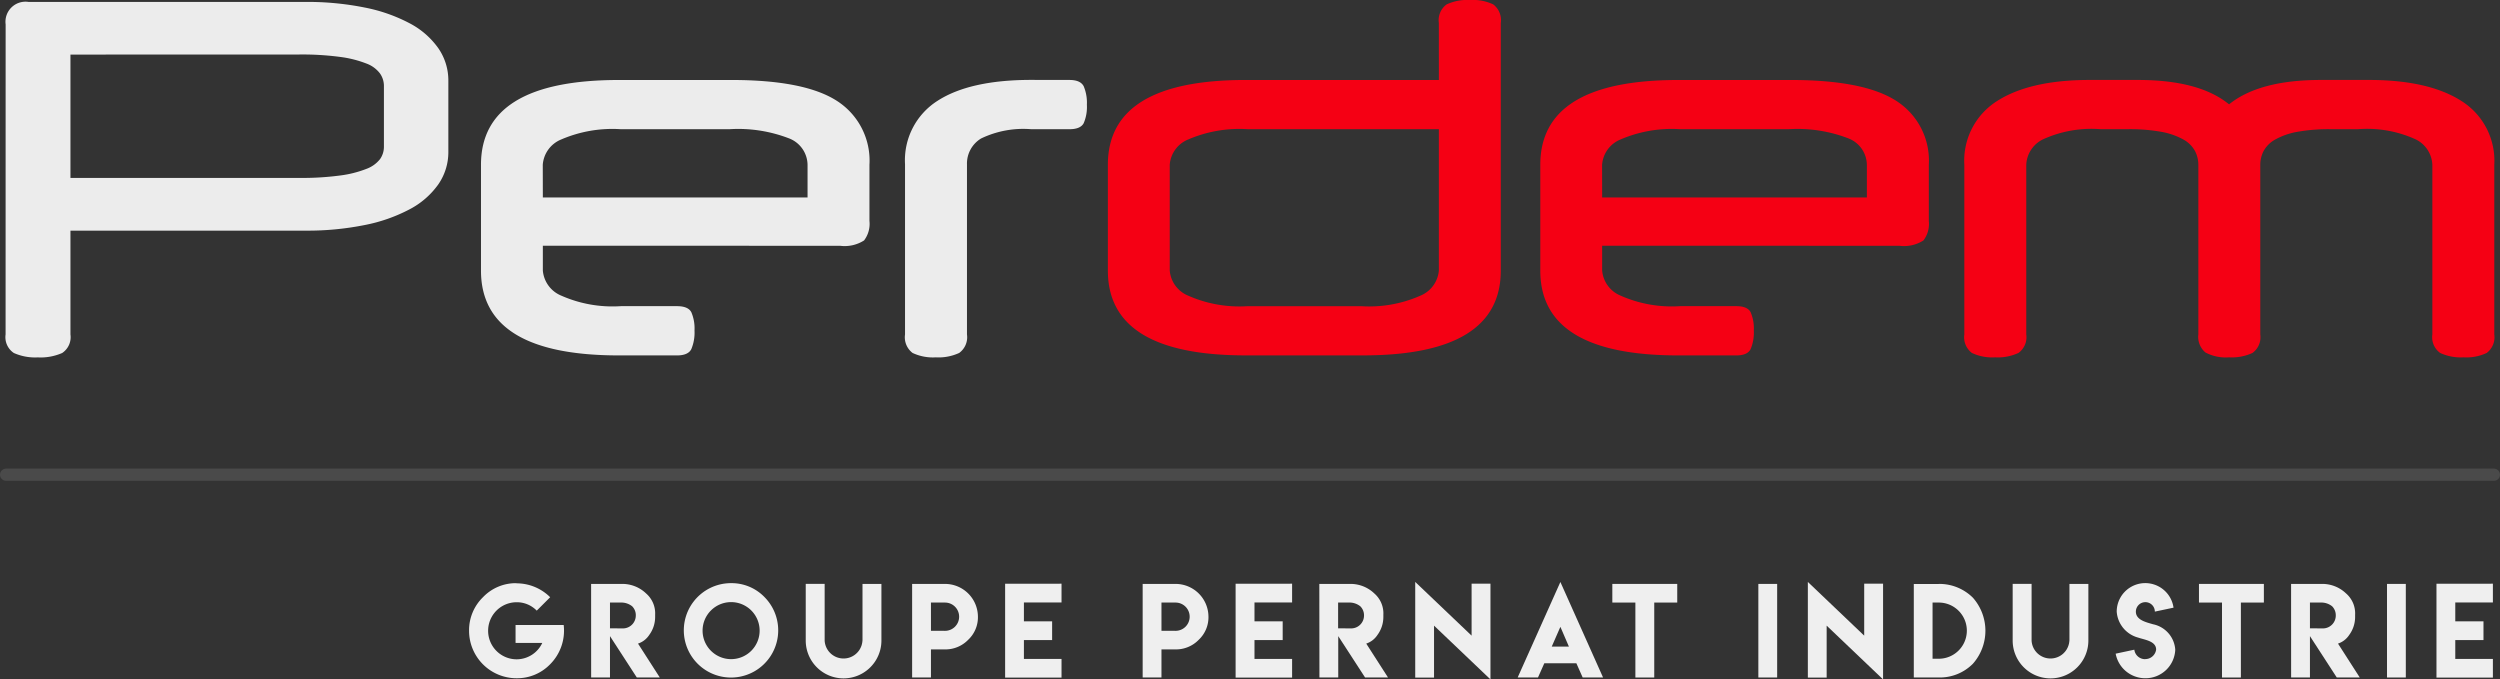
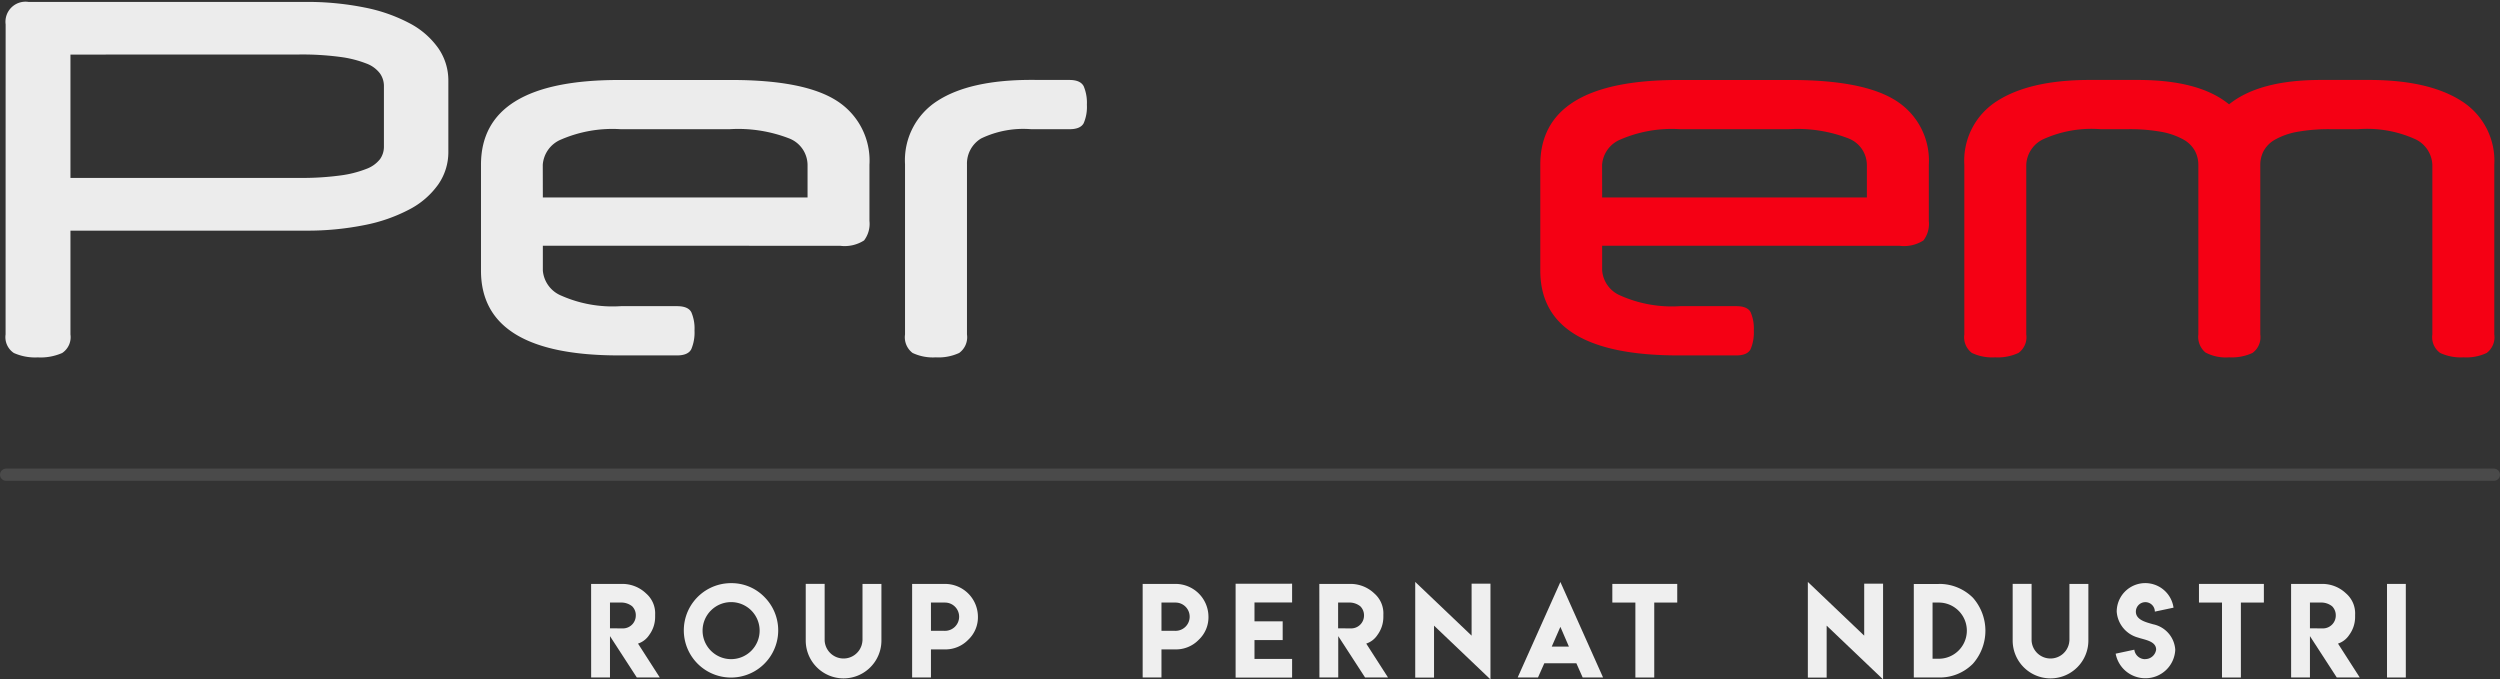
<svg xmlns="http://www.w3.org/2000/svg" width="204.99" height="55.709" viewBox="0 0 204.99 55.709">
  <rect x="0" y="0" width="204.99" height="55.709" fill="#333333" stroke="none" />
  <g id="logoEntier" transform="translate(-107.744 -653.279)">
    <g id="groupe_pernat_indus" data-name="groupe pernat indus" transform="translate(146.206 700.996)">
-       <path id="Tracé_35" data-name="Tracé 35" d="M217.536,695.624a3.908,3.908,0,0,1,2.755,1.139l-1.1,1.1a2.275,2.275,0,0,0-1.647-.689,2.34,2.34,0,0,0,0,4.68,2.328,2.328,0,0,0,2.1-1.342h-2.19v-1.472H221.4a3.907,3.907,0,0,1-1.118,3.227,3.764,3.764,0,0,1-2.751,1.139,3.892,3.892,0,0,1-3.889-3.89,3.774,3.774,0,0,1,1.141-2.755,3.72,3.72,0,0,1,2.747-1.149Z" transform="translate(-213.642 -695.51)" fill="#efefef" />
      <path id="Tracé_36" data-name="Tracé 36" d="M221.437,695.658h2.5a2.815,2.815,0,0,1,2.008.781,2.163,2.163,0,0,1,.742,1.742v.2a2.486,2.486,0,0,1-.485,1.462,1.753,1.753,0,0,1-.919.708l1.786,2.78h-1.885l-2.2-3.393v3.393h-1.544Zm3.665,2.57a1.037,1.037,0,0,0-.3-.737,1.437,1.437,0,0,0-.953-.305h-.865V699.3h.594v.005h.515A1.055,1.055,0,0,0,225.1,698.228Z" transform="translate(-211.43 -695.496)" fill="#efefef" />
      <path id="Tracé_37" data-name="Tracé 37" d="M233.985,696.758a3.87,3.87,0,1,1-2.751-1.149A3.758,3.758,0,0,1,233.985,696.758Zm-4.4,1.094a2.334,2.334,0,0,0,0,3.3,2.338,2.338,0,1,0,0-3.3Z" transform="translate(-209.755 -695.51)" fill="#efefef" />
      <path id="Tracé_38" data-name="Tracé 38" d="M239.8,700.3v-4.641h1.551V700.3a3.1,3.1,0,0,1-6.206,0v-4.646h1.551V700.3a1.552,1.552,0,0,0,3.1,0Z" transform="translate(-207.54 -695.496)" fill="#efefef" />
      <path id="Tracé_39" data-name="Tracé 39" d="M241.94,701.028v-5.37h2.695a2.7,2.7,0,0,1,2.7,2.689,2.531,2.531,0,0,1-.8,1.894,2.6,2.6,0,0,1-1.9.787h-1.152v2.3H241.94Zm2.695-3.842h-1.152V699.5l1.152.005a1.159,1.159,0,0,0,0-2.318Z" transform="translate(-205.611 -695.496)" fill="#efefef" />
-       <path id="Tracé_40" data-name="Tracé 40" d="M252.505,695.644v1.537h-3.084v1.547h2.313v1.538h-2.313v1.547h3.084v1.533H247.88v-7.7Z" transform="translate(-203.926 -695.5)" fill="#efefef" />
      <path id="Tracé_41" data-name="Tracé 41" d="M256.665,701.028v-5.37h2.695a2.7,2.7,0,0,1,2.7,2.689,2.534,2.534,0,0,1-.8,1.894,2.6,2.6,0,0,1-1.9.787h-1.153v2.3h-1.542Zm2.695-3.842h-1.153V699.5l1.153.005a1.159,1.159,0,0,0,0-2.318Z" transform="translate(-201.433 -695.496)" fill="#efefef" />
      <path id="Tracé_42" data-name="Tracé 42" d="M267.232,695.644v1.537h-3.084v1.547h2.312v1.538h-2.312v1.547h3.084v1.533H262.6v-7.7Z" transform="translate(-199.747 -695.5)" fill="#efefef" />
      <path id="Tracé_43" data-name="Tracé 43" d="M267.948,695.658h2.5a2.818,2.818,0,0,1,2.009.781,2.163,2.163,0,0,1,.742,1.742v.2a2.486,2.486,0,0,1-.485,1.462,1.753,1.753,0,0,1-.919.708l1.786,2.78H271.7l-2.2-3.393v3.393h-1.543Zm3.665,2.57a1.033,1.033,0,0,0-.306-.737,1.431,1.431,0,0,0-.951-.305h-.867V699.3h.594v.005h.516A1.055,1.055,0,0,0,271.613,698.228Z" transform="translate(-198.231 -695.496)" fill="#efefef" />
      <path id="Tracé_44" data-name="Tracé 44" d="M278.695,699.935v-4.26h1.547v7.849l-4.627-4.409v4.261h-1.542v-7.845Z" transform="translate(-196.492 -695.532)" fill="#efefef" />
      <path id="Tracé_45" data-name="Tracé 45" d="M284.118,695.535l3.5,7.831h-1.672l-.517-1.166H282.8l-.519,1.166h-1.666Zm.7,5.3-.7-1.623-.709,1.623Z" transform="translate(-194.635 -695.531)" fill="#efefef" />
      <path id="Tracé_46" data-name="Tracé 46" d="M291.985,695.658v1.528H290.1v6.146h-1.547v-6.146h-1.89v-1.528Z" transform="translate(-192.92 -695.496)" fill="#efefef" />
-       <path id="Tracé_47" data-name="Tracé 47" d="M295.989,695.658h1.542v7.673h-1.542Z" transform="translate(-190.273 -695.496)" fill="#efefef" />
      <path id="Tracé_48" data-name="Tracé 48" d="M303.771,699.935v-4.26h1.547v7.849l-4.625-4.409v4.261h-1.543v-7.845Z" transform="translate(-189.376 -695.532)" fill="#efefef" />
      <path id="Tracé_49" data-name="Tracé 49" d="M307.96,695.658a3.9,3.9,0,0,1,2.8,1.128,4.087,4.087,0,0,1,0,5.421,3.821,3.821,0,0,1-2.8,1.123h-2.043v-7.668h2.043Zm-.005,1.528h-.5v4.607h.515a2.3,2.3,0,0,0-.014-4.607Z" transform="translate(-187.455 -695.496)" fill="#efefef" />
      <path id="Tracé_50" data-name="Tracé 50" d="M316.887,700.3v-4.641h1.552V700.3a3.1,3.1,0,0,1-6.207,0v-4.646h1.551V700.3a1.552,1.552,0,0,0,3.1,0Z" transform="translate(-185.663 -695.496)" fill="#efefef" />
      <path id="Tracé_51" data-name="Tracé 51" d="M321.229,701.837a.9.9,0,0,0,.9-.779c0-.7-.941-.8-1.471-.983a2.375,2.375,0,0,1-1.761-2.131,2.341,2.341,0,0,1,4.659-.324l-1.532.324a.778.778,0,1,0-1.556.005c0,.691.874.874,1.407,1.032a2.28,2.28,0,0,1,1.822,2.085,2.437,2.437,0,0,1-2.452,2.34,2.465,2.465,0,0,1-2.434-2.014l1.53-.326a.89.89,0,0,0,.9.778Z" transform="translate(-183.797 -695.511)" fill="#efefef" />
      <path id="Tracé_52" data-name="Tracé 52" d="M329.452,695.658v1.528h-1.885v6.146h-1.548v-6.146h-1.888v-1.528Z" transform="translate(-182.286 -695.496)" fill="#efefef" />
      <path id="Tracé_53" data-name="Tracé 53" d="M330.015,695.658h2.5a2.815,2.815,0,0,1,2.008.781,2.159,2.159,0,0,1,.742,1.742v.2a2.486,2.486,0,0,1-.485,1.462,1.755,1.755,0,0,1-.918.708l1.784,2.78h-1.885l-2.2-3.393v3.393h-1.543Zm3.664,2.57a1.037,1.037,0,0,0-.3-.737,1.431,1.431,0,0,0-.951-.305h-.867V699.3h.594v.005h.515A1.054,1.054,0,0,0,333.679,698.228Z" transform="translate(-180.617 -695.496)" fill="#efefef" />
      <path id="Tracé_54" data-name="Tracé 54" d="M336.141,695.658h1.542v7.673h-1.542Z" transform="translate(-178.878 -695.496)" fill="#efefef" />
-       <path id="Tracé_55" data-name="Tracé 55" d="M343.926,695.644v1.537h-3.084v1.547h2.313v1.538h-2.313v1.547h3.084v1.533H339.3v-7.7Z" transform="translate(-177.981 -695.5)" fill="#efefef" />
    </g>
    <line id="Ligne_horiz" data-name="Ligne horiz" x1="203.99" transform="translate(108.244 692.203)" fill="none" stroke="#4a4a4a" stroke-linecap="round" stroke-width="1" />
    <g id="logo" transform="translate(108.206 653.279)">
      <path id="Tracé_29" data-name="Tracé 29" d="M108.206,655.3a1.643,1.643,0,0,1,1.879-1.839h22.664a23.847,23.847,0,0,1,4.9.46,13.344,13.344,0,0,1,3.7,1.3,6.667,6.667,0,0,1,2.338,2.039,4.638,4.638,0,0,1,.82,2.678v5.8a4.638,4.638,0,0,1-.82,2.678,6.666,6.666,0,0,1-2.338,2.039,13.334,13.334,0,0,1-3.7,1.3,23.833,23.833,0,0,1-4.9.46H113.521v8.514a1.557,1.557,0,0,1-.68,1.519,4.4,4.4,0,0,1-2,.36,4.292,4.292,0,0,1-1.96-.36,1.556,1.556,0,0,1-.679-1.519Zm5.315,2.478v10.113h18.747a23.485,23.485,0,0,0,3.379-.2,9.008,9.008,0,0,0,2.139-.54,2.531,2.531,0,0,0,1.119-.8,1.75,1.75,0,0,0,.319-1.019v-5a1.78,1.78,0,0,0-.319-1,2.45,2.45,0,0,0-1.119-.82,9.089,9.089,0,0,0-2.139-.54,23.612,23.612,0,0,0-3.379-.2Z" transform="translate(-108.206 -653.303)" fill="#ececec" />
      <path id="Tracé_30" data-name="Tracé 30" d="M158.132,674.415v2.039a2.447,2.447,0,0,0,1.519,2.059,10.385,10.385,0,0,0,4.878.859h4.6q.919,0,1.179.5a3.366,3.366,0,0,1,.26,1.5,3.5,3.5,0,0,1-.26,1.519q-.259.52-1.179.52h-4.758q-11.311,0-11.311-6.954v-8.675q0-6.955,11.311-6.955H173.6q6,0,8.654,1.719a5.809,5.809,0,0,1,2.658,5.236v4.6a2.246,2.246,0,0,1-.44,1.6,2.945,2.945,0,0,1-1.959.44Zm0-3.957h21.705v-2.678a2.355,2.355,0,0,0-1.5-2.159,11.565,11.565,0,0,0-4.9-.759h-8.914a10.6,10.6,0,0,0-4.878.839,2.425,2.425,0,0,0-1.519,2.079Z" transform="translate(-114.083 -654.268)" fill="#ececec" />
      <path id="Tracé_31" data-name="Tracé 31" d="M206.546,660.824c.613,0,1,.173,1.179.52a3.506,3.506,0,0,1,.259,1.519,3.365,3.365,0,0,1-.259,1.5c-.175.334-.567.5-1.179.5h-3.119a8,8,0,0,0-4.116.759,2.4,2.4,0,0,0-1.159,2.118V681.69a1.593,1.593,0,0,1-.64,1.519,4.033,4.033,0,0,1-1.919.36,3.9,3.9,0,0,1-1.9-.36,1.61,1.61,0,0,1-.62-1.519V667.738a5.768,5.768,0,0,1,2.659-5.2q2.658-1.718,7.694-1.719Z" transform="translate(-119.326 -654.268)" fill="#ececec" />
-       <path id="Tracé_32" data-name="Tracé 32" d="M239.351,655.158a1.6,1.6,0,0,1,.64-1.519,4.027,4.027,0,0,1,1.919-.36,3.908,3.908,0,0,1,1.9.36,1.617,1.617,0,0,1,.62,1.519v20.308q0,6.954-11.312,6.954h-9.594q-11.311,0-11.311-6.954v-8.675q0-6.955,11.311-6.955h15.83Zm-15.669,8.715a10.591,10.591,0,0,0-4.877.84,2.425,2.425,0,0,0-1.519,2.078v8.675a2.447,2.447,0,0,0,1.519,2.059,10.381,10.381,0,0,0,4.877.859h9.274a10.384,10.384,0,0,0,4.877-.859,2.449,2.449,0,0,0,1.519-2.059V663.873Z" transform="translate(-121.834 -653.279)" fill="#f50014" />
      <path id="Tracé_33" data-name="Tracé 33" d="M258.088,674.415v2.039a2.447,2.447,0,0,0,1.52,2.059,10.381,10.381,0,0,0,4.877.859h4.6q.919,0,1.178.5a3.353,3.353,0,0,1,.261,1.5,3.489,3.489,0,0,1-.261,1.519q-.259.52-1.178.52h-4.758q-11.311,0-11.311-6.954v-8.675q0-6.955,11.311-6.955h9.234q6,0,8.654,1.719a5.81,5.81,0,0,1,2.659,5.236v4.6a2.251,2.251,0,0,1-.44,1.6,2.947,2.947,0,0,1-1.959.44Zm0-3.957h21.706v-2.678a2.356,2.356,0,0,0-1.5-2.159,11.559,11.559,0,0,0-4.9-.759h-8.914a10.591,10.591,0,0,0-4.877.839,2.424,2.424,0,0,0-1.52,2.079Z" transform="translate(-127.18 -654.268)" fill="#f50014" />
      <path id="Tracé_34" data-name="Tracé 34" d="M333.964,683.568a4.026,4.026,0,0,1-1.919-.36,1.59,1.59,0,0,1-.64-1.519v-13.91a2.431,2.431,0,0,0-1.358-2.079,9.562,9.562,0,0,0-4.717-.839h-2.238a14.577,14.577,0,0,0-2.778.22,5.785,5.785,0,0,0-1.779.62,2.4,2.4,0,0,0-.96.94,2.433,2.433,0,0,0-.279,1.138v13.91a1.593,1.593,0,0,1-.64,1.519,4.031,4.031,0,0,1-1.919.36,3.545,3.545,0,0,1-1.94-.4,1.676,1.676,0,0,1-.58-1.479v-13.91a2.444,2.444,0,0,0-.279-1.138,2.4,2.4,0,0,0-.96-.94,5.8,5.8,0,0,0-1.778-.62,14.6,14.6,0,0,0-2.779-.22h-2.238a9.56,9.56,0,0,0-4.717.839,2.429,2.429,0,0,0-1.358,2.079v13.91a1.593,1.593,0,0,1-.64,1.519,4.033,4.033,0,0,1-1.919.36,3.9,3.9,0,0,1-1.9-.36,1.612,1.612,0,0,1-.62-1.519v-13.91a5.782,5.782,0,0,1,2.7-5.236q2.7-1.718,7.574-1.719h3.957q5.037,0,7.476,2,2.478-2,7.514-2h3.958q4.876,0,7.575,1.719a5.784,5.784,0,0,1,2.7,5.236v13.91a1.612,1.612,0,0,1-.62,1.519A3.9,3.9,0,0,1,333.964,683.568Z" transform="translate(-132.424 -654.268)" fill="#f50014" />
    </g>
  </g>
</svg>